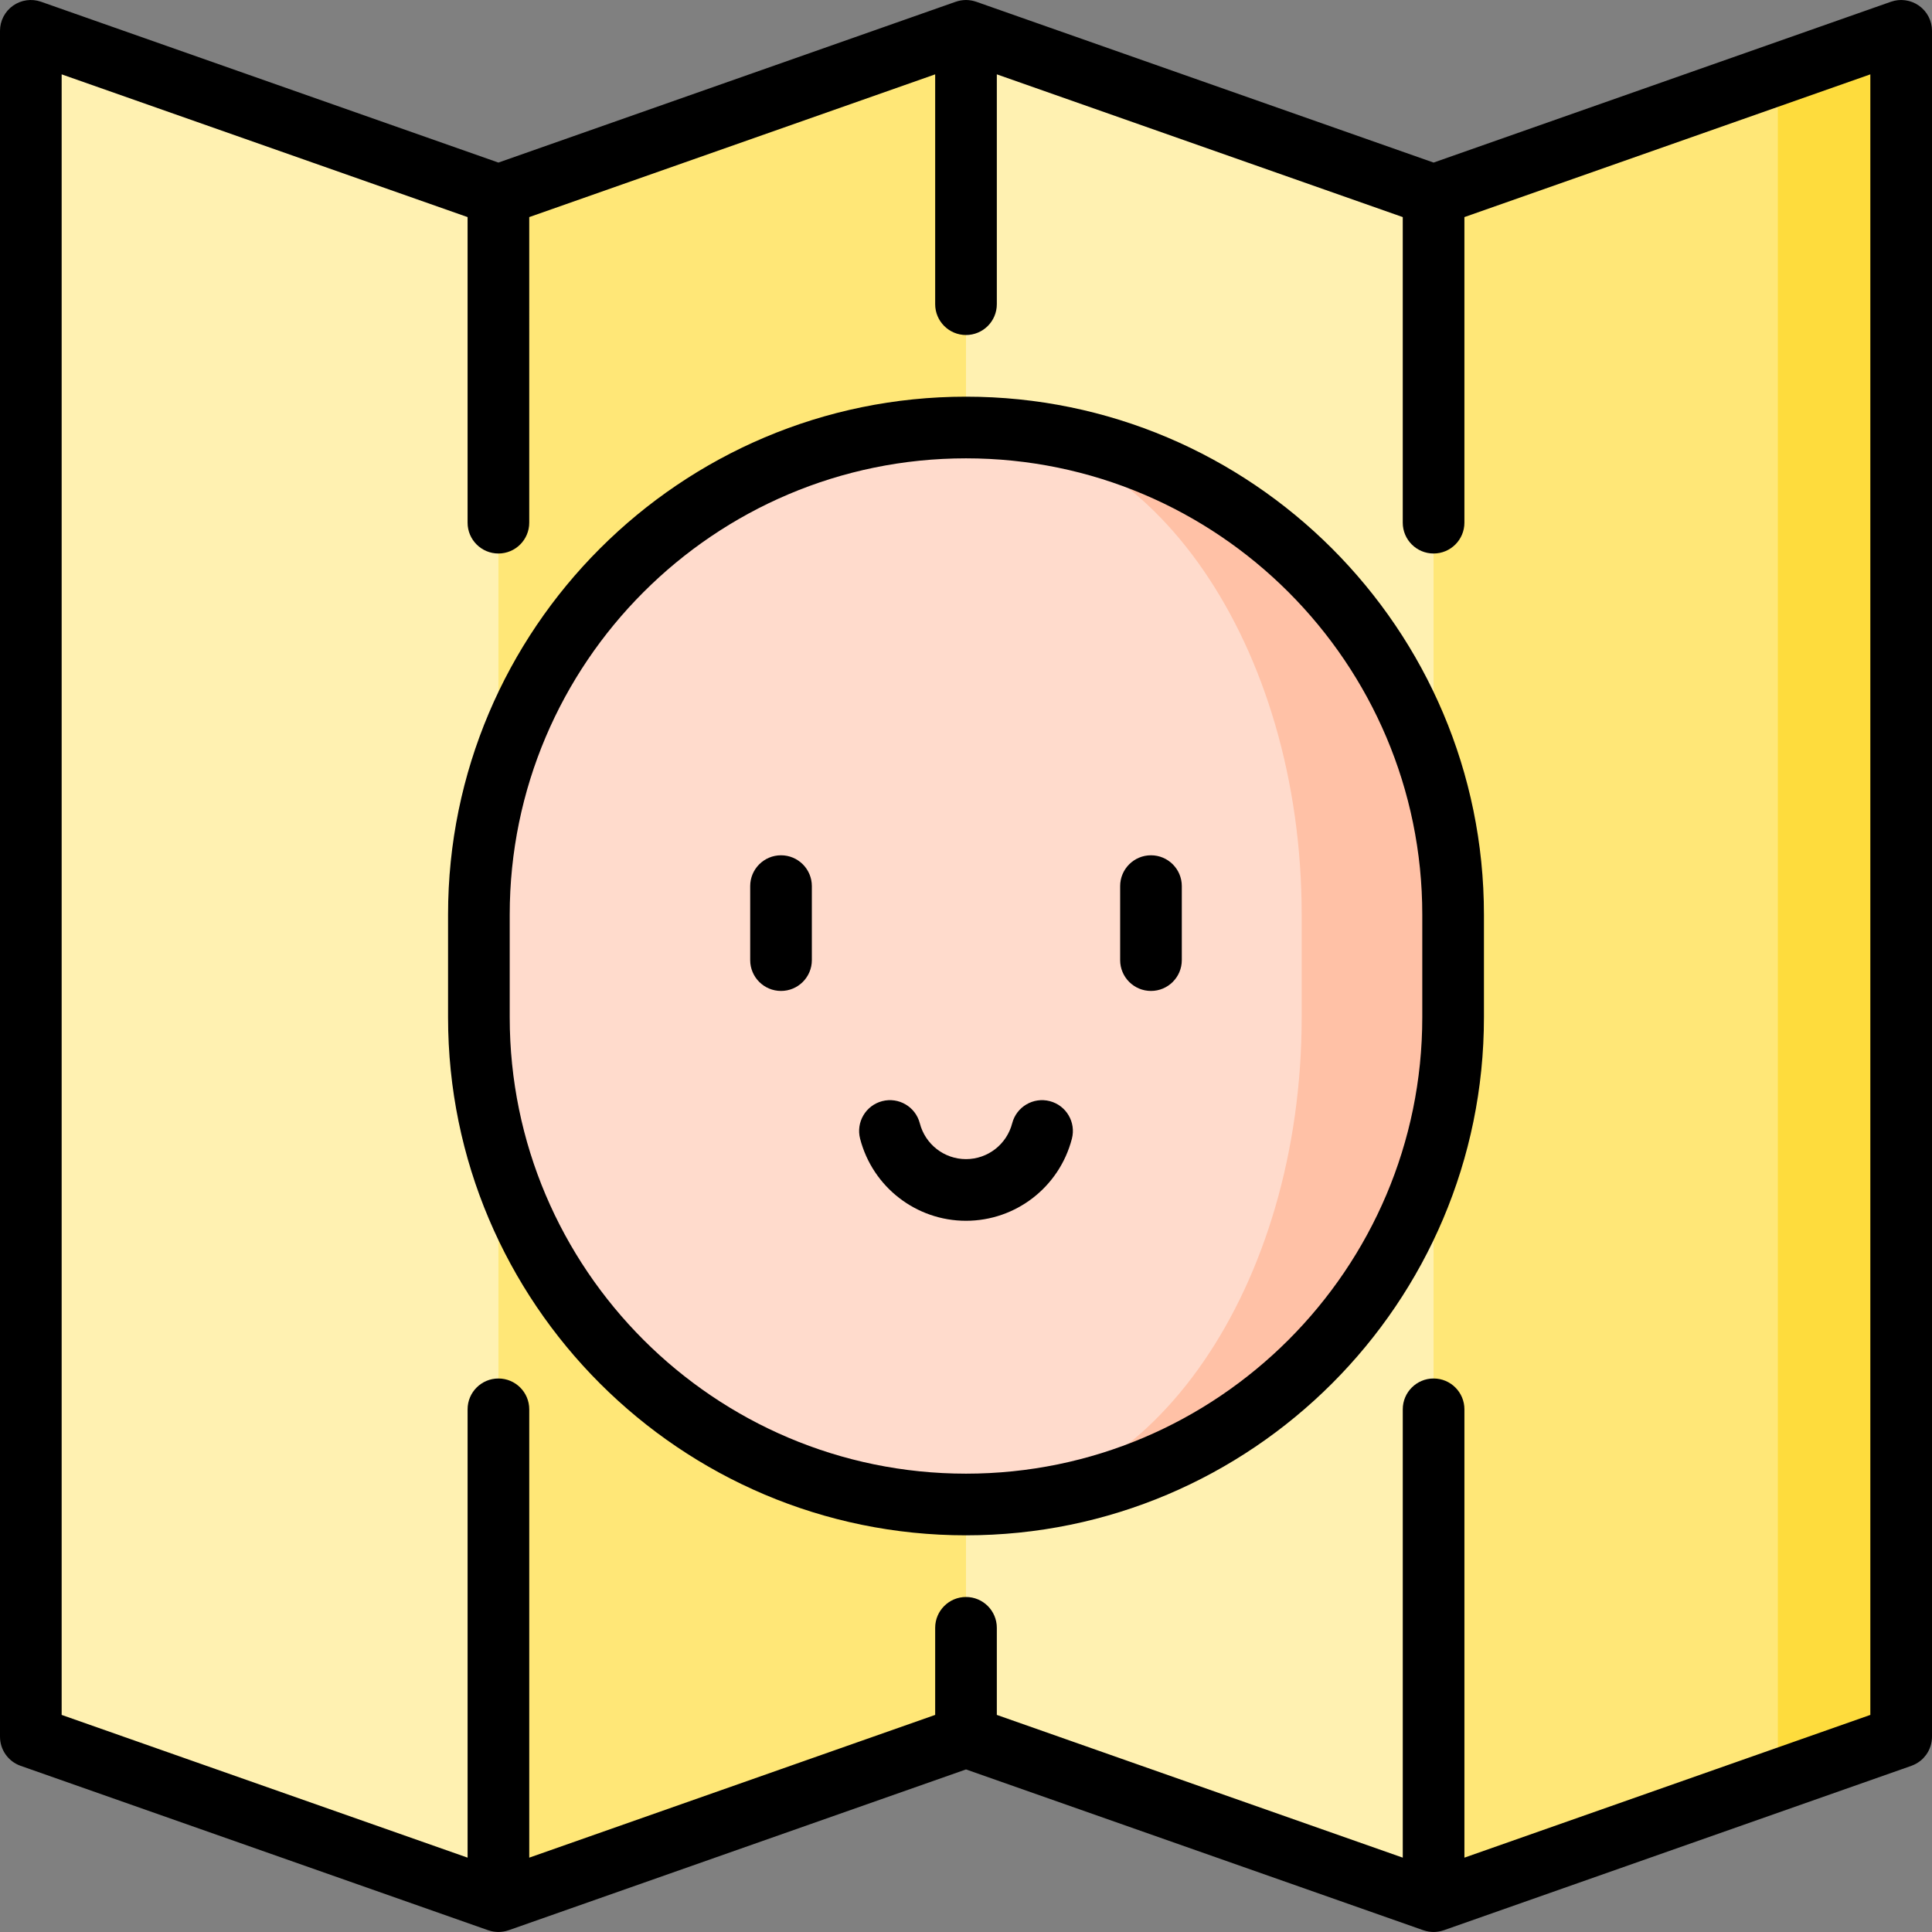
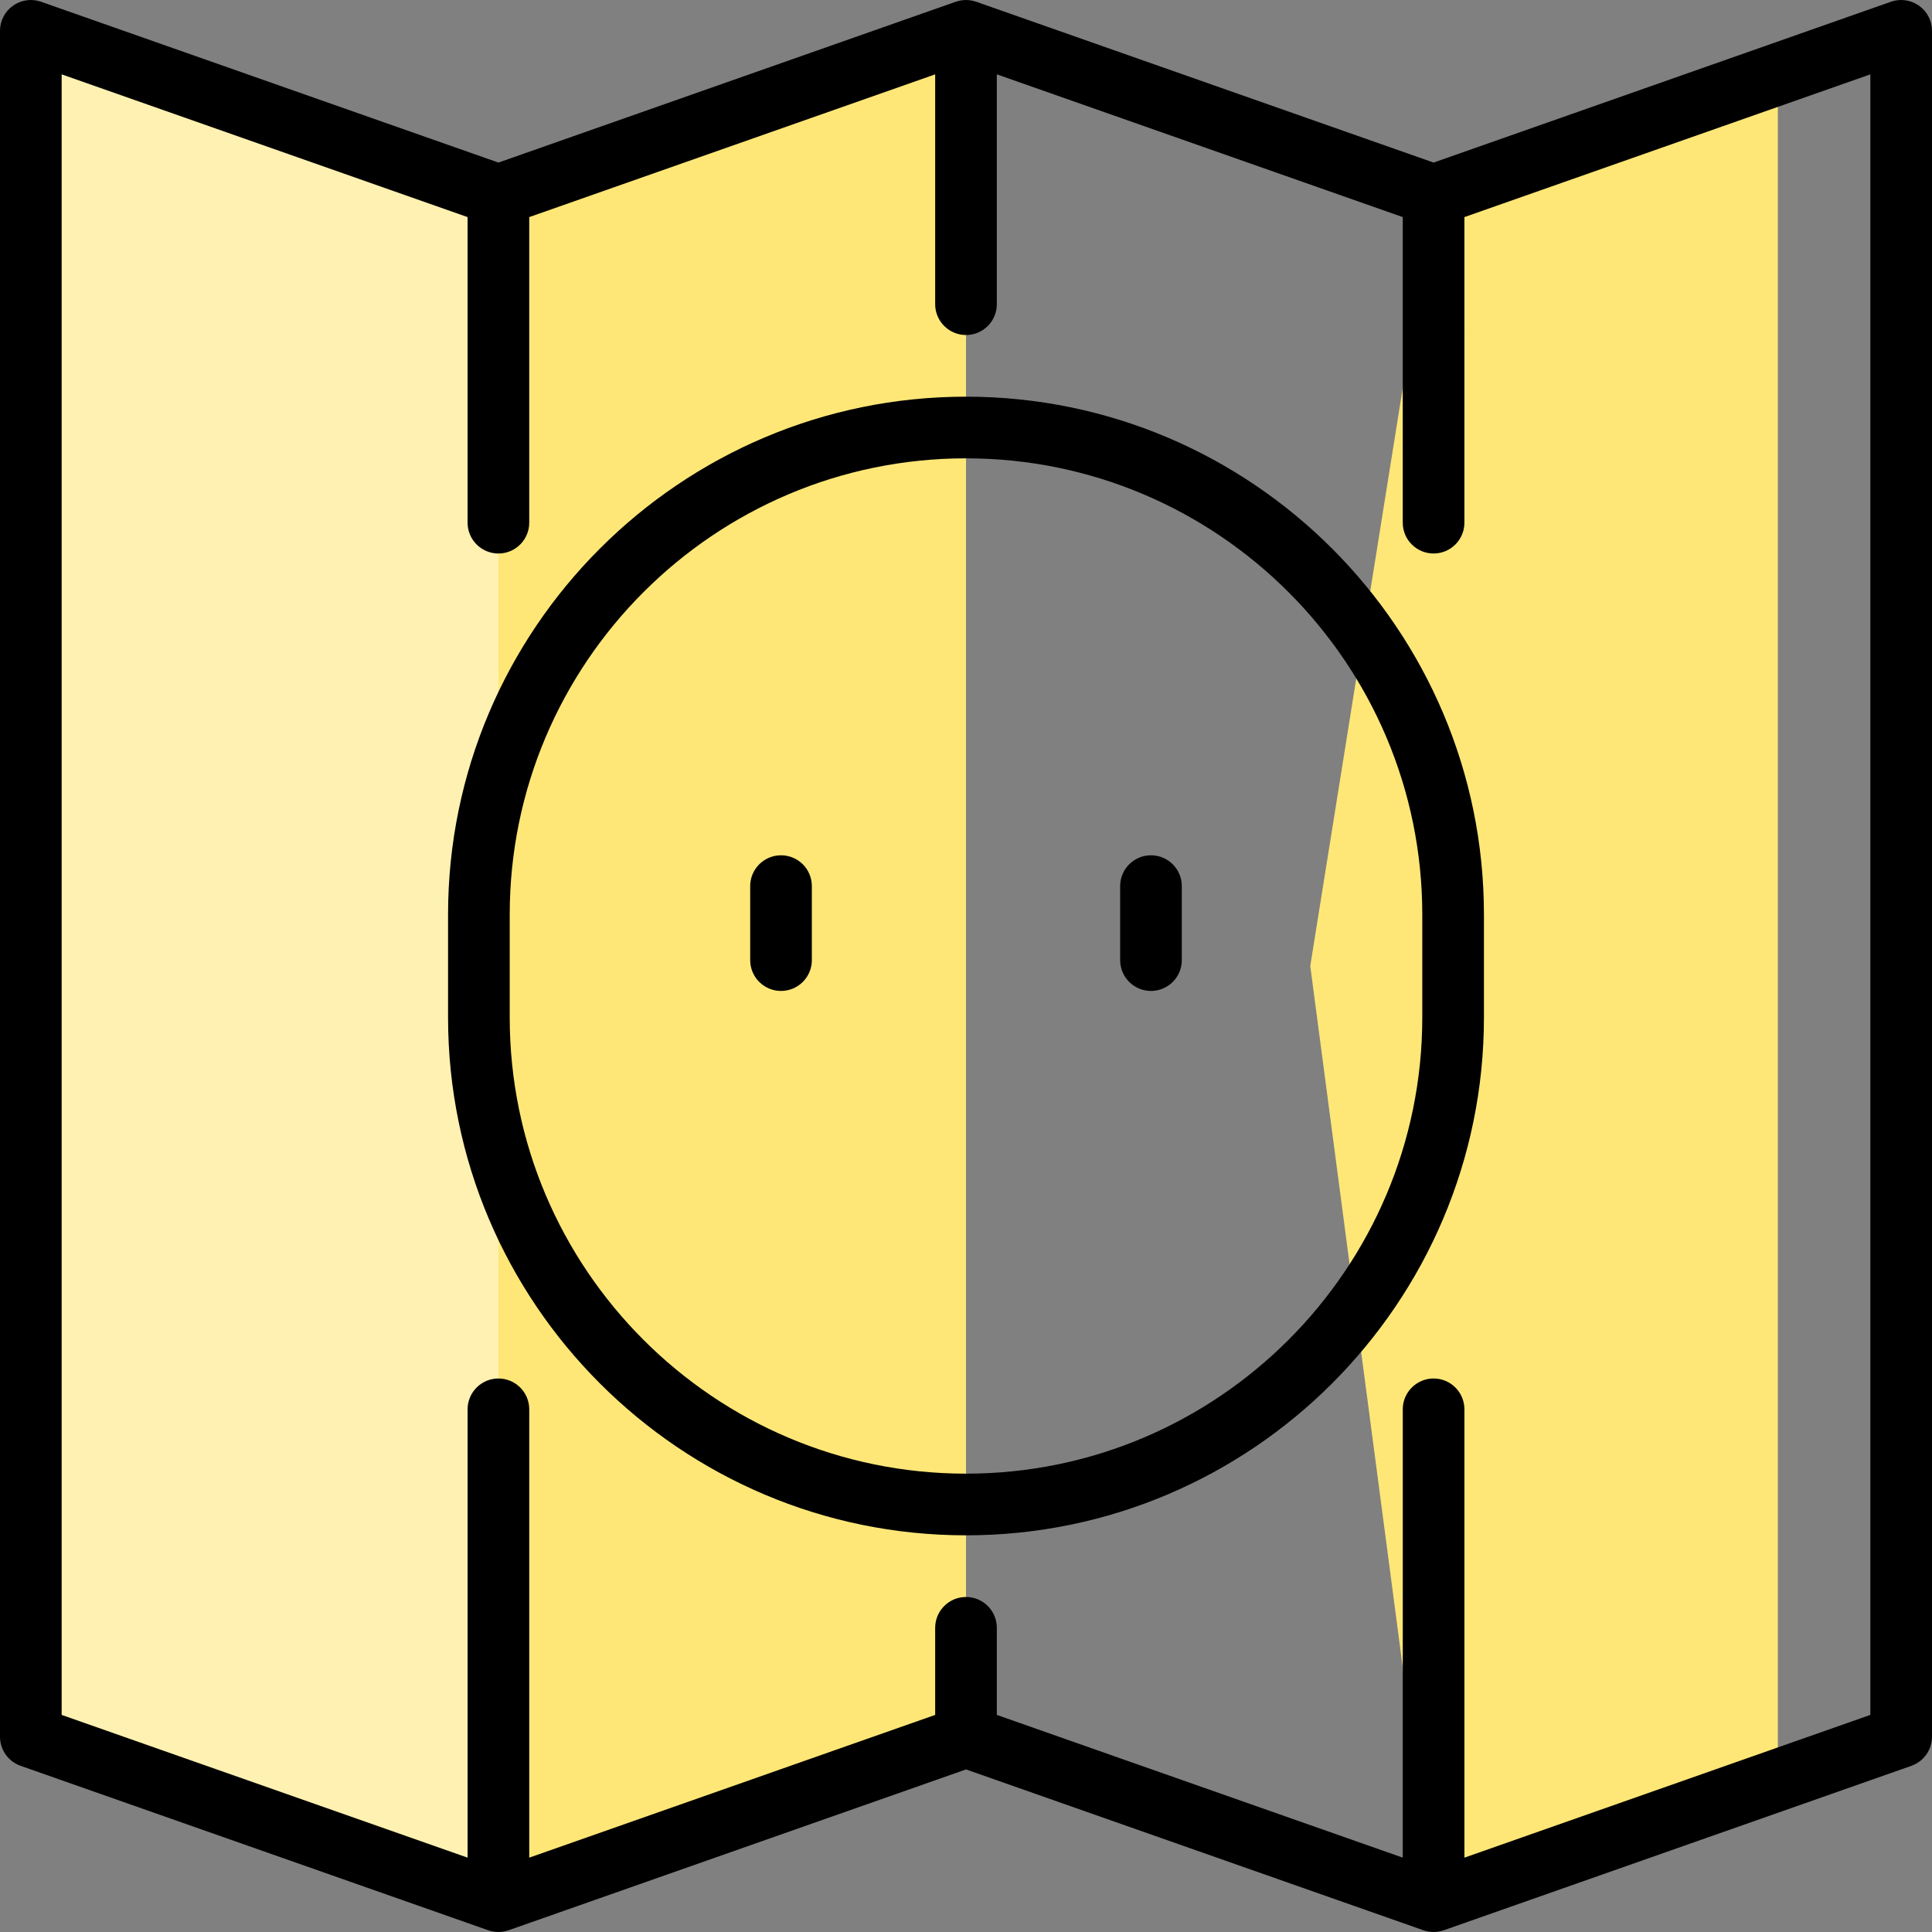
<svg xmlns="http://www.w3.org/2000/svg" height="800px" width="800px" version="1.1" id="Layer_1" viewBox="0 0 512 512" xml:space="preserve">
  <rect x="0" y="0" width="512" height="512" fill="#808080" stroke="none" />
-   <polygon style="fill:#FEDC3D;" points="503.83,8.17 471.149,19.662 438.468,180.343 471.149,471.747 503.83,460.255 " />
  <polygon style="fill:#FFE777;" points="379.915,51.745 347.234,256 379.915,503.83 471.149,471.747 471.149,19.662 " />
-   <polygon style="fill:#FFF1B1;" points="256,8.17 223.319,256 256,460.255 379.915,503.83 379.915,51.745 " />
  <polygon style="fill:#FFE777;" points="132.085,51.745 99.404,256 132.085,503.83 256,460.255 256,8.17 " />
  <polygon style="fill:#FFF1B1;" points="8.17,8.17 8.17,460.255 132.085,503.83 132.085,51.745 " />
-   <path style="fill:#FFC1A6;" d="M256,113.293v285.413c71.3,0,129.089-57.79,129.089-129.089v-27.234  C385.089,171.095,327.3,113.293,256,113.293z" />
-   <path style="fill:#FFDBCC;" d="M256,113.293c49.135,0,88.958,57.803,88.958,129.089v27.234c0,71.3-39.824,129.089-88.958,129.089  c-71.3,0-129.089-57.79-129.089-129.089v-27.234C126.911,171.095,184.7,113.293,256,113.293z" />
  <path d="M510.527,464.928c0.211-0.302,0.401-0.62,0.57-0.95c0.028-0.056,0.053-0.112,0.081-0.168  c0.158-0.325,0.297-0.659,0.412-1.007c0.007-0.02,0.015-0.039,0.022-0.059c0.114-0.356,0.198-0.725,0.263-1.101  c0.014-0.078,0.025-0.158,0.036-0.237c0.053-0.377,0.09-0.759,0.09-1.151V8.17c0-0.314-0.022-0.621-0.056-0.925  c-0.01-0.082-0.025-0.162-0.037-0.243c-0.033-0.227-0.072-0.45-0.122-0.67c-0.021-0.087-0.044-0.173-0.066-0.26  c-0.057-0.215-0.122-0.426-0.196-0.634c-0.028-0.081-0.057-0.16-0.088-0.24c-0.087-0.221-0.183-0.437-0.289-0.649  c-0.029-0.059-0.054-0.119-0.085-0.176c-0.143-0.271-0.296-0.535-0.467-0.787c-0.166-0.244-0.348-0.477-0.538-0.7  c-0.061-0.072-0.126-0.138-0.19-0.208c-0.139-0.154-0.283-0.302-0.435-0.444c-0.075-0.071-0.151-0.141-0.23-0.209  c-0.163-0.144-0.334-0.279-0.509-0.409c-0.048-0.036-0.092-0.077-0.141-0.113c-0.02-0.014-0.041-0.024-0.062-0.038  c-0.496-0.345-1.032-0.636-1.6-0.866c-0.074-0.029-0.148-0.053-0.222-0.082c-0.206-0.076-0.414-0.146-0.627-0.206  c-0.099-0.028-0.199-0.052-0.3-0.077c-0.188-0.046-0.38-0.083-0.573-0.114c-0.115-0.02-0.23-0.039-0.345-0.052  c-0.18-0.022-0.362-0.034-0.544-0.044c-0.125-0.007-0.248-0.019-0.374-0.02C503.88,0.004,503.855,0,503.83,0  c-0.194,0-0.385,0.016-0.575,0.029c-0.083,0.005-0.164,0.003-0.247,0.012c-0.304,0.031-0.601,0.08-0.894,0.143  c-0.064,0.014-0.129,0.034-0.193,0.05c-0.241,0.058-0.477,0.124-0.709,0.203c-0.029,0.01-0.061,0.015-0.09,0.026L379.915,43.084  L258.71,0.463c-0.022-0.008-0.046-0.01-0.068-0.017c-0.387-0.133-0.787-0.236-1.197-0.31c-0.064-0.012-0.129-0.02-0.193-0.029  C256.843,0.043,256.427,0,256,0c-0.427,0-0.843,0.042-1.252,0.106c-0.064,0.01-0.129,0.017-0.193,0.029  c-0.411,0.073-0.81,0.178-1.197,0.31c-0.022,0.008-0.046,0.01-0.068,0.017L132.085,43.084L10.881,0.463  c-2.499-0.88-5.27-0.49-7.433,1.04C1.285,3.035,0,5.52,0,8.17v452.085c0,3.467,2.189,6.558,5.46,7.707l123.915,43.574  c0.022,0.008,0.046,0.01,0.068,0.017c0.387,0.133,0.787,0.236,1.197,0.31c0.064,0.012,0.129,0.02,0.193,0.029  c0.41,0.063,0.825,0.106,1.252,0.106c0.427,0,0.843-0.042,1.252-0.106c0.064-0.01,0.129-0.017,0.193-0.029  c0.411-0.073,0.811-0.178,1.197-0.31c0.022-0.008,0.046-0.01,0.068-0.017L256,468.916l121.205,42.621  c0.022,0.008,0.046,0.01,0.068,0.017c0.387,0.133,0.787,0.236,1.197,0.31c0.064,0.012,0.129,0.02,0.193,0.029  c0.41,0.063,0.825,0.106,1.252,0.106s0.843-0.042,1.252-0.106c0.064-0.01,0.129-0.017,0.193-0.029  c0.411-0.073,0.81-0.178,1.197-0.31c0.022-0.008,0.046-0.01,0.068-0.017l123.915-43.574c0.033-0.012,0.062-0.029,0.095-0.042  c0.732-0.268,1.414-0.635,2.031-1.09c0.063-0.046,0.125-0.092,0.187-0.139c0.287-0.224,0.561-0.464,0.815-0.724  c0.039-0.04,0.075-0.084,0.113-0.125c0.229-0.244,0.442-0.501,0.639-0.771C510.455,465.022,510.493,464.977,510.527,464.928z   M16.34,19.704l107.574,37.828v80.983c0,4.513,3.658,8.17,8.17,8.17s8.17-3.657,8.17-8.17V57.532L247.83,19.704v60.908  c0,4.513,3.658,8.17,8.17,8.17c4.512,0,8.17-3.657,8.17-8.17V19.703l107.574,37.828v80.983c0,4.513,3.658,8.17,8.17,8.17  c4.512,0,8.17-3.657,8.17-8.17V57.531L495.66,19.704v434.764l-107.574,37.828V373.485c0-4.513-3.658-8.17-8.17-8.17  c-4.512,0-8.17,3.657-8.17,8.17v118.811L264.17,454.469v-23.081c0-4.513-3.658-8.17-8.17-8.17c-4.512,0-8.17,3.657-8.17,8.17v23.081  l-107.574,37.828V373.485c0-4.513-3.658-8.17-8.17-8.17s-8.17,3.657-8.17,8.17v118.811L16.34,454.469V19.704z" />
  <path d="M305.021,262.609c4.512,0,8.17-3.657,8.17-8.17V234.83c0-4.513-3.658-8.17-8.17-8.17c-4.512,0-8.17,3.657-8.17,8.17v19.609  C296.851,258.952,300.509,262.609,305.021,262.609z" />
  <path d="M206.979,262.609c4.512,0,8.17-3.657,8.17-8.17V234.83c0-4.513-3.658-8.17-8.17-8.17s-8.17,3.657-8.17,8.17v19.609  C198.809,258.952,202.467,262.609,206.979,262.609z" />
-   <path d="M256,323.521c13.209,0,24.748-8.945,28.063-21.752c1.131-4.368-1.495-8.826-5.863-9.957  c-4.366-1.129-8.826,1.495-9.957,5.863c-1.449,5.597-6.483,9.506-12.243,9.506c-5.761,0-10.796-3.909-12.243-9.506  c-1.131-4.368-5.593-6.994-9.957-5.863c-4.368,1.131-6.994,5.588-5.863,9.957C231.252,314.576,242.791,323.521,256,323.521z" />
  <path d="M256,406.877c75.686,0,137.26-61.574,137.26-137.26v-27.234c0-75.686-61.574-137.26-137.26-137.26  s-137.26,61.574-137.26,137.26v27.234C118.74,345.303,180.314,406.877,256,406.877z M135.081,242.383  c0-66.675,54.244-120.919,120.919-120.919s120.919,54.244,120.919,120.919v27.234c0,66.675-54.244,120.919-120.919,120.919  s-120.919-54.244-120.919-120.919V242.383z" />
</svg>